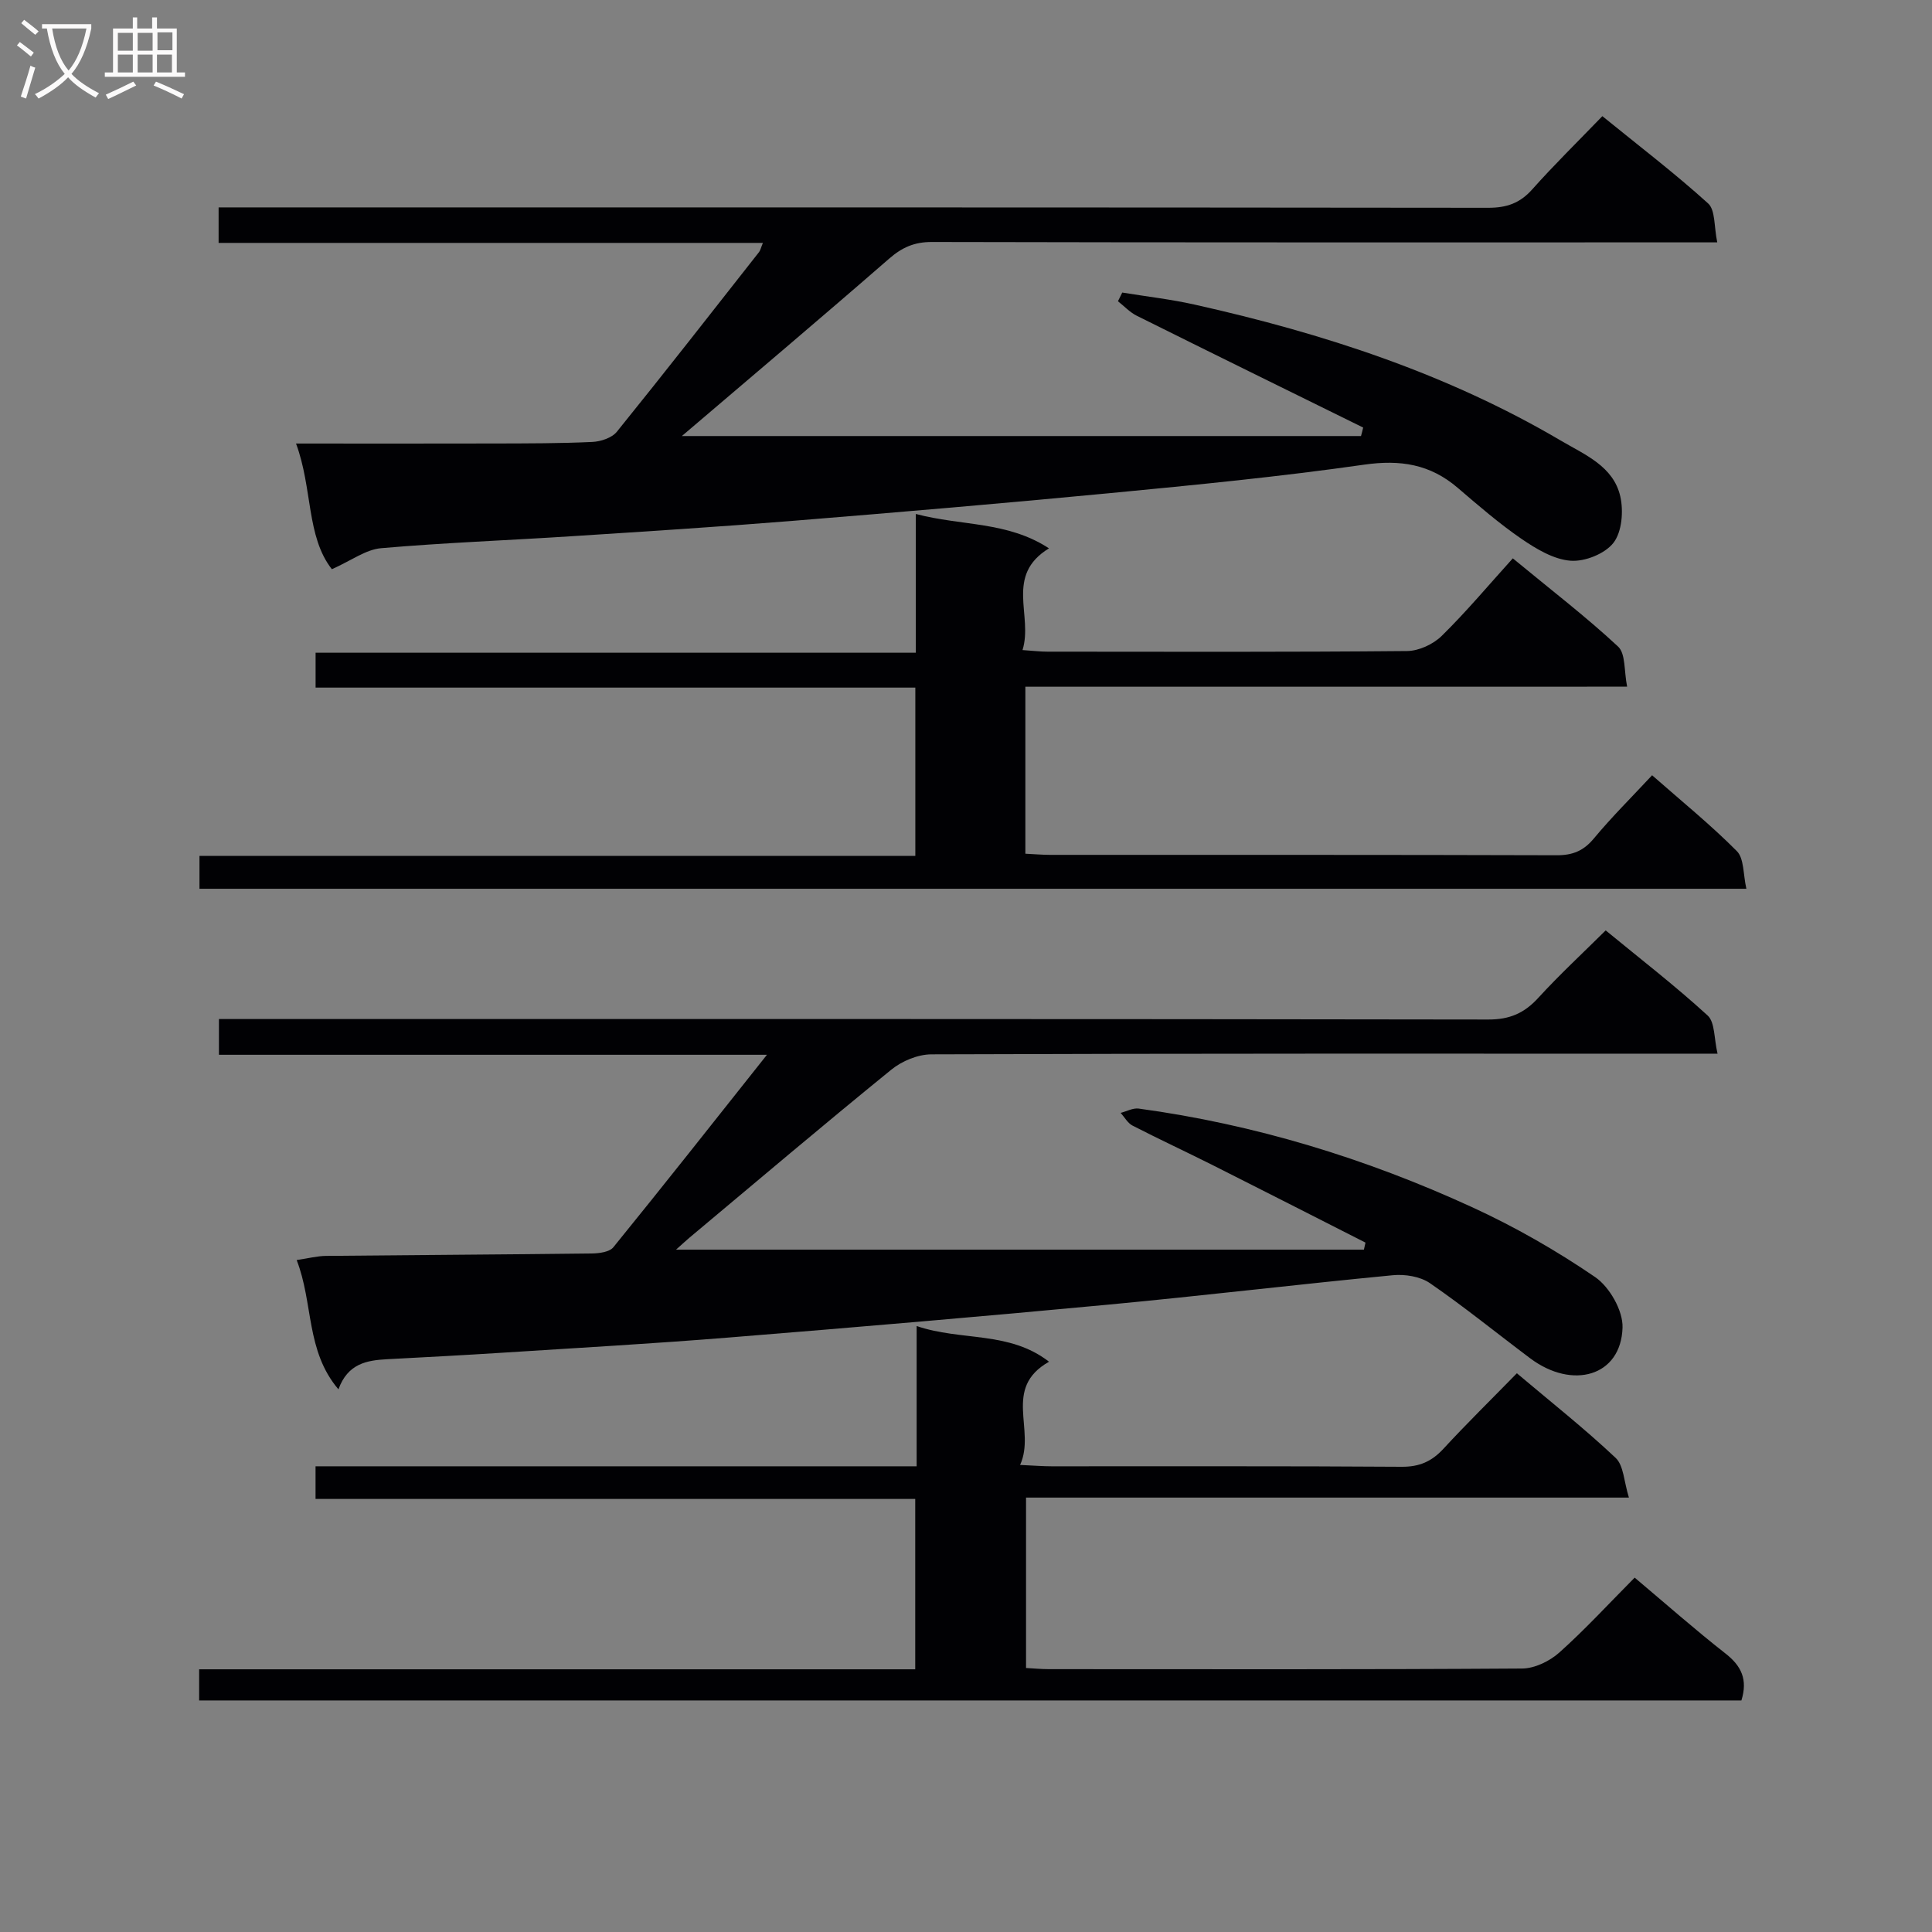
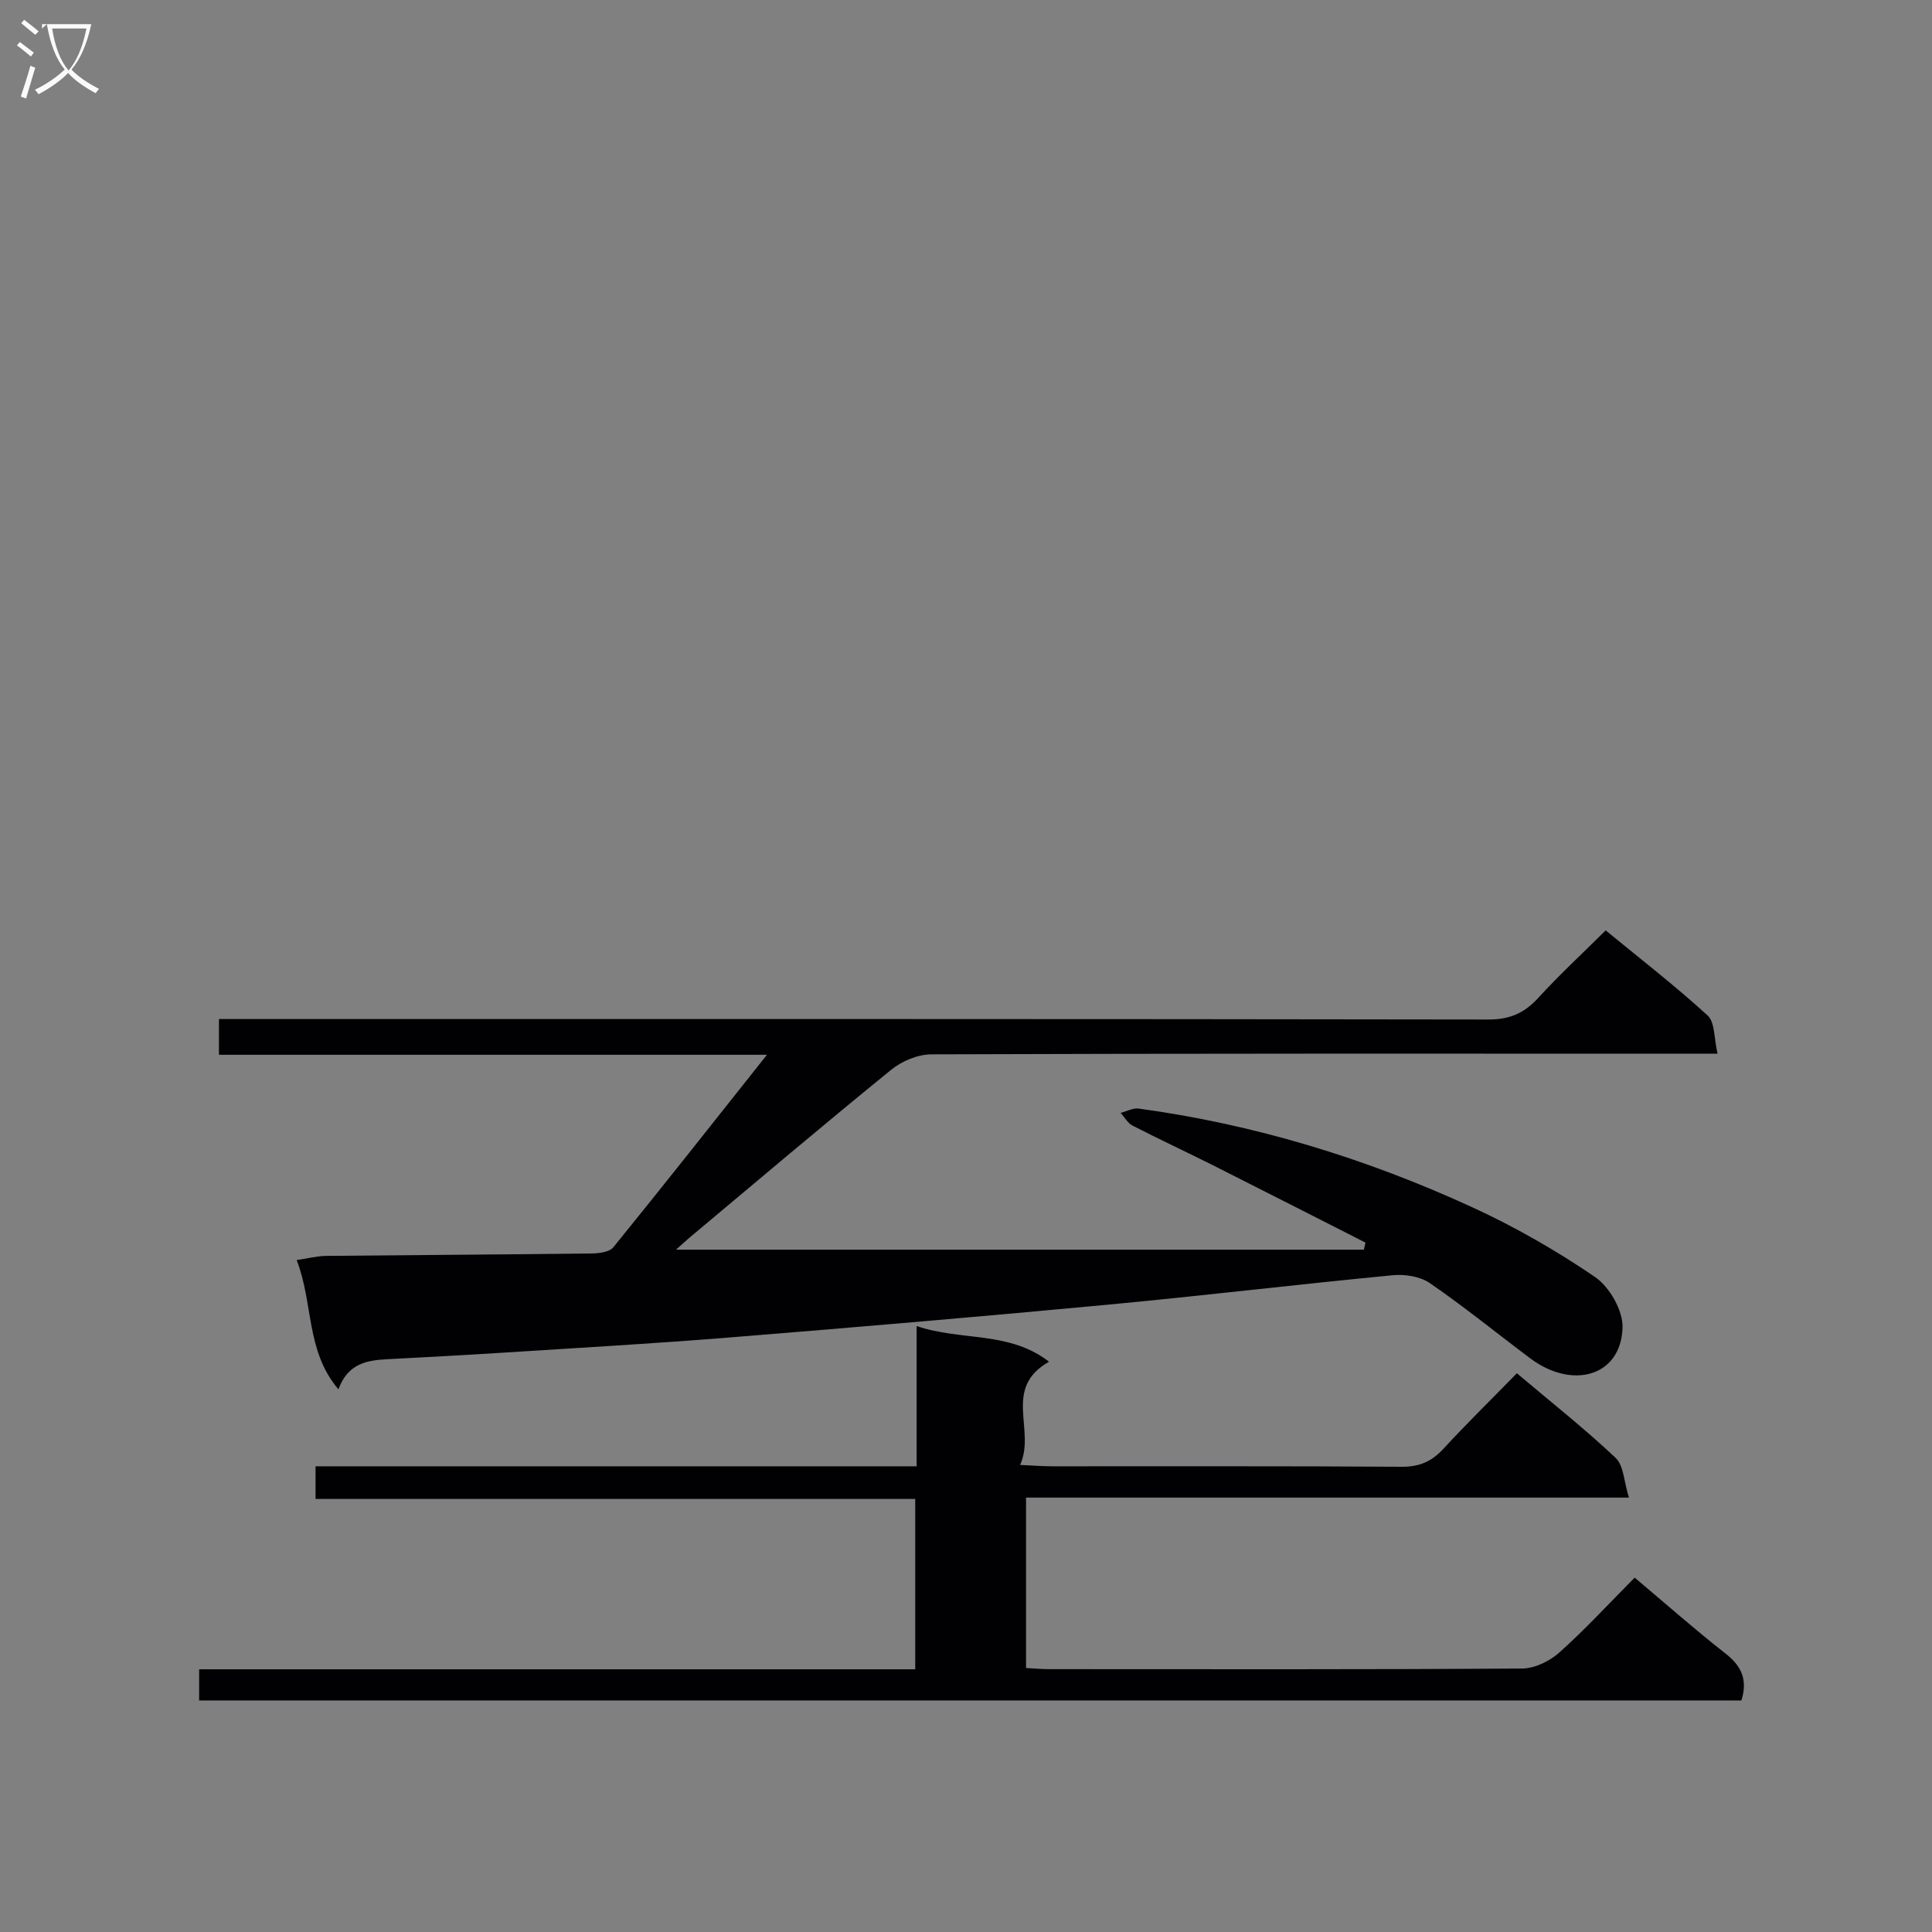
<svg xmlns="http://www.w3.org/2000/svg" enable-background="new 0 0 400 400" viewBox="0 0 400 400">
  <rect x="0" y="0" width="400" height="400" fill="#808080" stroke="none" />
  <g fill="#010104">
-     <path d="m282.23 88.52c-15.63-7.7-31.28-15.38-46.88-23.15-1.44-.72-2.6-1.99-3.89-3 .3-.6.59-1.2.89-1.8 5.01.82 10.07 1.39 15.01 2.5 26.54 5.93 52.21 14.27 75.79 28.15 4.97 2.93 10.9 5.3 12.32 11.58.68 3.02.34 7.3-1.41 9.57-1.76 2.28-5.93 3.95-8.89 3.72-3.49-.26-7.09-2.43-10.14-4.51-4.65-3.19-8.95-6.92-13.25-10.6-5.69-4.87-11.85-5.85-19.32-4.78-17.41 2.49-34.94 4.2-52.46 5.88-21.99 2.11-44.01 3.98-66.03 5.77-15.24 1.23-30.51 2.2-45.77 3.18-13.11.85-26.24 1.33-39.32 2.47-3.15.28-6.13 2.55-10.17 4.35-5.32-6.79-3.96-16.7-7.42-26.02 14.41 0 27.88.03 41.35-.01 6.66-.02 13.33-.01 19.98-.32 1.76-.08 4.07-.84 5.1-2.12 9.94-12.3 19.67-24.77 29.44-37.2.27-.35.36-.85.79-1.89-37.72 0-75.07 0-112.69 0 0-2.64 0-4.71 0-7.35h5.95c85.64 0 171.29-.02 256.93.08 3.8 0 6.55-.95 9.09-3.81 4.53-5.08 9.4-9.86 14.52-15.16 7.67 6.23 15.04 11.86 21.9 18.07 1.52 1.38 1.2 4.79 1.89 8.06-2.77 0-4.71 0-6.65 0-51.99 0-103.97.04-155.96-.08-3.61-.01-6.15 1.11-8.84 3.45-14.29 12.44-28.77 24.66-42.92 36.73h140.61c.17-.58.31-1.17.45-1.76z" />
    <path d="m139.96 258.73h142.42c.11-.49.22-.97.33-1.46-10.56-5.36-21.11-10.75-31.69-16.07-5.5-2.76-11.08-5.35-16.55-8.16-1-.52-1.65-1.74-2.45-2.63 1.25-.32 2.55-1.05 3.74-.89 24.02 3.27 46.98 10.3 68.95 20.38 8.88 4.07 17.48 8.99 25.54 14.5 2.99 2.05 5.79 6.95 5.68 10.46-.31 10.12-10.38 12.91-19.11 6.37-6.92-5.19-13.64-10.66-20.76-15.56-2.01-1.39-5.16-1.89-7.68-1.65-19.68 1.89-39.32 4.25-59.01 6.1-26.14 2.46-52.3 4.69-78.48 6.8-15.58 1.26-31.19 2.14-46.79 3.14-7.97.51-15.95.93-23.92 1.35-4.24.22-8.18.9-10.11 6.24-6.8-8.01-5.15-17.78-8.65-26.77 2.4-.35 4.24-.84 6.09-.86 18.33-.19 36.66-.28 54.99-.5 1.53-.02 3.67-.29 4.49-1.29 10.47-12.89 20.76-25.94 31.8-39.85-38.44 0-75.79 0-113.46 0 0-2.65 0-4.71 0-7.4h5.83c85.66 0 171.33-.04 256.99.1 4.43.01 7.46-1.33 10.35-4.5 4.36-4.77 9.12-9.17 13.94-13.95 7.15 5.88 14.39 11.47 21.11 17.62 1.53 1.4 1.3 4.72 2.05 7.9-2.89 0-4.83 0-6.78 0-52 0-104-.05-155.99.14-2.8.01-6.09 1.38-8.29 3.17-14.08 11.44-27.91 23.17-41.82 34.81-.9.77-1.74 1.55-2.76 2.46z" />
-     <path d="m212.29 142.18v34.57c1.81.09 3.43.23 5.04.24 34.99.01 69.98-.03 104.97.08 3.29.01 5.55-.9 7.68-3.46 3.7-4.45 7.82-8.54 12.07-13.1 6.01 5.29 12.07 10.2 17.54 15.7 1.52 1.52 1.29 4.78 1.98 7.8-107.18 0-213.54 0-320.27 0 0-2.02 0-4.11 0-6.81h148.21c0-11.84 0-23.08 0-34.84-41.38 0-82.61 0-124.17 0 0-2.58 0-4.65 0-7.22h124.27c0-9.52 0-18.59 0-28.73 9.49 2.52 18.95 1.48 27.57 7.12-9.22 5.63-3.24 13.9-5.48 21.06 2.24.15 3.69.33 5.13.33 24.83.02 49.65.1 74.48-.13 2.44-.02 5.42-1.4 7.19-3.14 5.09-5 9.69-10.5 14.71-16.05 8.17 6.74 15.28 12.19 21.8 18.27 1.58 1.47 1.21 5.03 1.87 8.3-42.09.01-83.16.01-124.59.01z" />
    <path d="m338.44 326.63c6.53 5.5 12.52 10.79 18.8 15.71 3.29 2.57 4.65 5.38 3.3 9.72-106.27 0-212.65 0-319.31 0 0-2.08 0-3.98 0-6.45h148.26c0-11.96 0-23.35 0-35.27-41.37 0-82.61 0-124.16 0 0-2.41 0-4.3 0-6.76h124.45c0-9.8 0-19.05 0-29.04 9.26 3.16 19.13.97 27.41 7.39-9.72 5.5-2.67 14.12-5.99 21.37 2.93.13 4.71.28 6.49.28 24.16.02 48.33-.07 72.49.1 3.69.03 6.25-1.1 8.68-3.74 4.84-5.25 9.95-10.25 15.19-15.62 7.17 6.05 14.07 11.5 20.45 17.52 1.68 1.58 1.71 4.91 2.75 8.22-42.28 0-83.37 0-124.82 0v35.28c1.51.08 3.12.24 4.73.24 32.66.01 65.33.09 97.99-.13 2.6-.02 5.69-1.52 7.69-3.31 5.33-4.76 10.19-10.06 15.6-15.51z" />
  </g>
-   <path d="m6.4 11.7c-1-.8-1.9-1.6-2.9-2.3l.6-.7c.9.7 1.9 1.4 2.9 2.2zm-2.1 8.3c.7-2.1 1.4-4.2 2-6.4.2.1.6.3 1 .4-.7 2.3-1.3 4.4-1.9 6.4zm3-12.8c-1.1-.9-2.1-1.7-2.9-2.4l.6-.7c1 .8 2 1.5 3 2.4zm1.4-1.3v-.9h10.2v.9c-.9 4.2-2.3 7.3-4.1 9.4 1.3 1.4 3.2 2.7 5.7 4-.2.2-.4.5-.7.9-2.5-1.4-4.4-2.7-5.7-4.2-1.4 1.5-3.5 3-6.1 4.4 0 0 0 0-.1-.1-.3-.4-.5-.7-.7-.8 2.7-1.3 4.7-2.8 6.2-4.2-1.8-2.2-3-5.3-3.7-9.4zm9.2 0h-7.1c.6 3.8 1.7 6.7 3.4 8.7 1.7-2 2.9-4.8 3.7-8.7z" fill="#fbfafa" />
-   <path d="m31.6 3.6h.9v2.3h4.1v9.1h1.7v.9h-16.6v-.9h1.7v-9.1h4.1v-2.3h.9v2.3h3.1v-2.3zm-4 13.3.6.8c-1.9.9-3.8 1.9-5.8 2.8-.2-.3-.3-.6-.5-.9 2-.9 3.9-1.8 5.7-2.7zm-3.2-10.1v3.7h3.1v-3.7zm0 4.5v3.7h3.1v-3.7zm4.1-4.5v3.7h3.1v-3.7zm0 4.5v3.7h3.1v-3.7zm9.1 9.1c-2.1-1.1-4.1-2-5.8-2.7l.5-.8c2.2.9 4.1 1.8 5.8 2.6zm-1.9-13.7h-3.1v3.7h3.1v-3.6zm-3.2 4.6v3.7h3.1v-3.7z" fill="#fbfafa" />
+   <path d="m6.4 11.7c-1-.8-1.9-1.6-2.9-2.3l.6-.7c.9.7 1.9 1.4 2.9 2.2zm-2.1 8.3c.7-2.1 1.4-4.2 2-6.4.2.1.6.3 1 .4-.7 2.3-1.3 4.4-1.9 6.4zm3-12.8c-1.1-.9-2.1-1.7-2.9-2.4l.6-.7c1 .8 2 1.5 3 2.4zm1.4-1.3v-.9h10.2c-.9 4.2-2.3 7.3-4.1 9.4 1.3 1.4 3.2 2.7 5.7 4-.2.2-.4.5-.7.9-2.5-1.4-4.4-2.7-5.7-4.2-1.4 1.5-3.5 3-6.1 4.4 0 0 0 0-.1-.1-.3-.4-.5-.7-.7-.8 2.7-1.3 4.7-2.8 6.2-4.2-1.8-2.2-3-5.3-3.7-9.4zm9.2 0h-7.1c.6 3.8 1.7 6.7 3.4 8.7 1.7-2 2.9-4.8 3.7-8.7z" fill="#fbfafa" />
</svg>